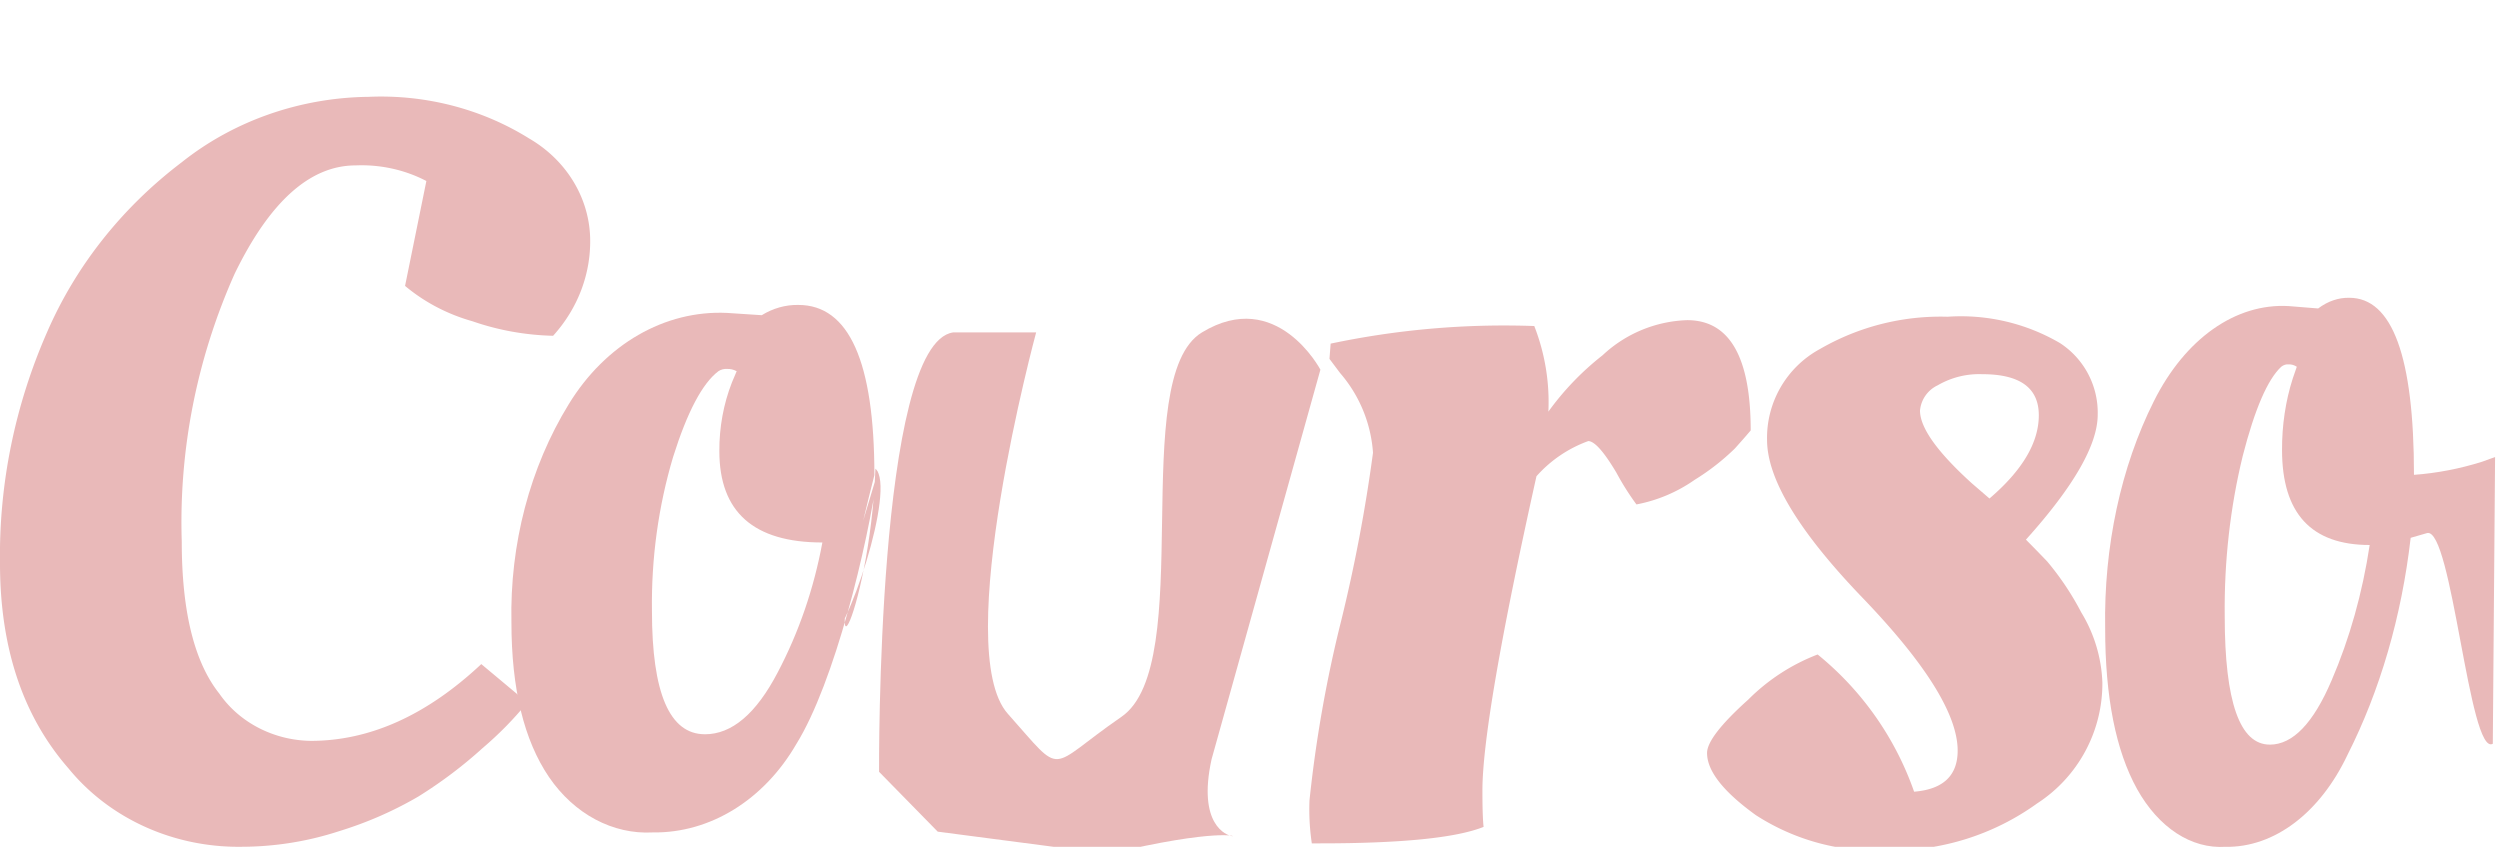
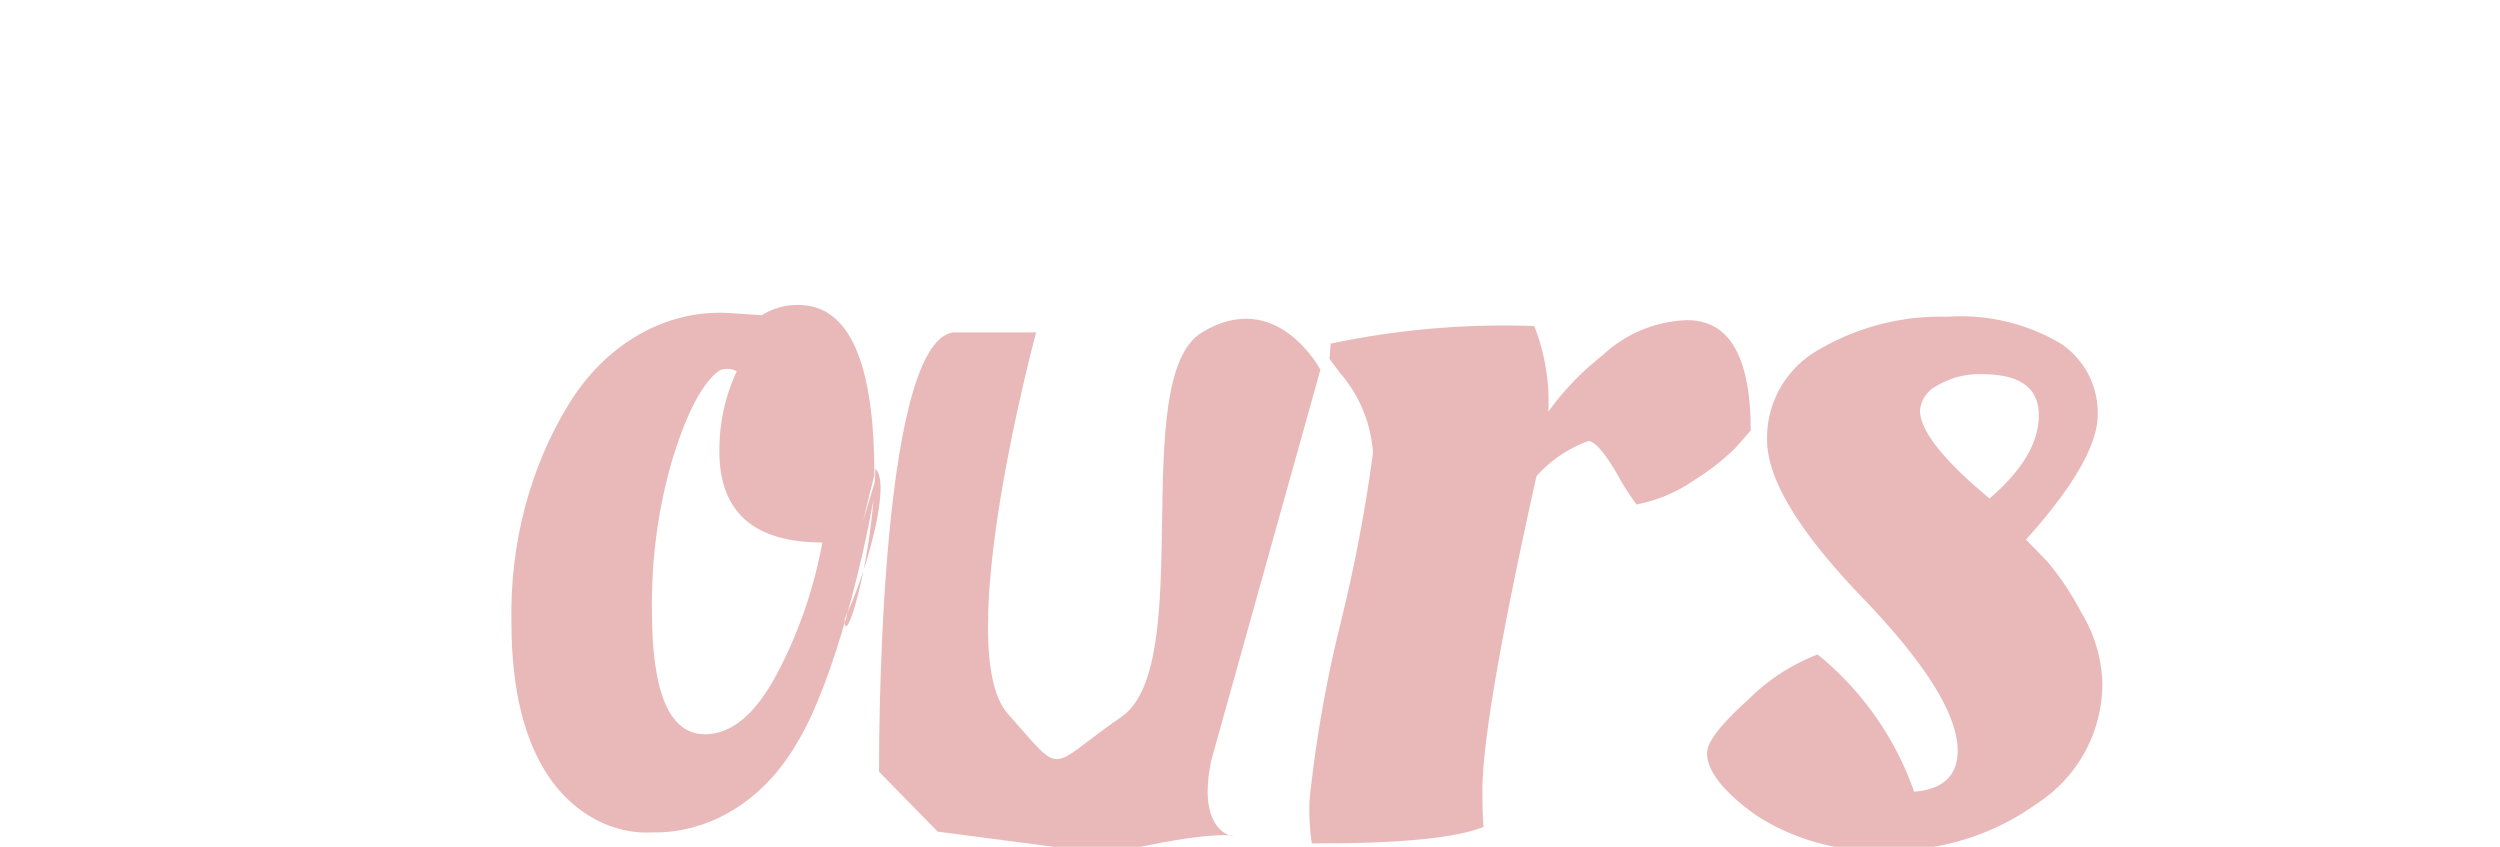
<svg xmlns="http://www.w3.org/2000/svg" xmlns:ns1="http://sodipodi.sourceforge.net/DTD/sodipodi-0.dtd" xmlns:ns2="http://www.inkscape.org/namespaces/inkscape" id="Layer_3" data-name="Layer 3" viewBox="0 0 124 42" version="1.1" ns1:docname="logo.svg" ns2:version="1.2.1 (9c6d41e, 2022-07-14)">
  <ns1:namedview id="namedview19" pagecolor="#ffffff" bordercolor="#000000" borderopacity="0.25" ns2:showpageshadow="2" ns2:pageopacity="0.0" ns2:pagecheckerboard="0" ns2:deskcolor="#d1d1d1" showgrid="false" ns2:zoom="5.6190476" ns2:cx="59.974576" ns2:cy="24.20339" ns2:window-width="1309" ns2:window-height="456" ns2:window-x="0" ns2:window-y="35" ns2:window-maximized="0" ns2:current-layer="Layer_3" showguides="false" />
  <defs id="defs4">
    <style id="style2">.cls-1{fill:#e9b9b9;}</style>
  </defs>
  <title id="title6">logo</title>
-   <path class="cls-1" d="M 11.964,42 A 10.573,9.819 0 0 1 3.395,38.11 Q -1.2678508e-4,34.222 -1.2678508e-4,27.935 A 31.616,29.362 0 0 1 2.337,16.472 22.627,21.014 0 0 1 9.013,8.049 14.524,13.488 0 0 1 18.28,4.803 a 13.16,12.222 0 0 1 7.958,2.061 6.453,5.993 0 0 1 3.033,4.92 7.83,7.272 0 0 1 -1.837,4.871 12.302,11.425 0 0 1 -4.005,-0.722 8.785,8.158 0 0 1 -3.338,-1.752 L 21.148,8.978 A 6.556,6.089 0 0 0 17.642,8.204 q -3.395,0 -6.008,5.384 A 34.678,32.205 0 0 0 9.015,26.856 q 0,5.204 1.863,7.547 a 5.497,5.105 0 0 0 4.535,2.344 q 4.396,0 8.459,-3.808 l 2.282,1.907 a 18.192,16.895 0 0 1 -2.226,2.267 22.368,20.774 0 0 1 -3.172,2.391 17.952,16.672 0 0 1 -3.951,1.727 14.655,13.61 0 0 1 -4.843,0.769 z" id="path8" style="stroke-width:0.919" />
  <path class="cls-1" d="m 32.385,41.288 c -1.988,0.111 -3.902,-0.909 -5.156,-2.747 -1.241,-1.831 -1.862,-4.389 -1.862,-7.673 -0.083,-3.88 0.916,-7.683 2.841,-10.816 1.818,-2.977 4.765,-4.677 7.856,-4.531 l 1.719,0.113 c 0.56,-0.345 1.183,-0.52 1.814,-0.509 2.514,0 3.771,2.813 3.773,8.438 -3.206,12.626 -0.213,7.076 0.051,-0.316 1.052,0.934 -1.421,8.38 -2.467,8.785 l 2.599,-8.672 c -0.525,3.741 -2.159,10.485 -4.051,13.538 -1.61,2.782 -4.279,4.428 -7.118,4.391 z m 2.579,-4.868 c 1.337,0 2.538,-1.019 3.605,-3.058 1.047,-1.984 1.799,-4.167 2.221,-6.455 -3.407,0 -5.11,-1.51 -5.11,-4.531 -0.007,-1.173 0.205,-2.333 0.62,-3.397 l 0.239,-0.567 c -0.15,-0.081 -0.313,-0.119 -0.477,-0.113 -0.149,-0.011 -0.298,0.028 -0.43,0.113 -0.795,0.604 -1.543,2.02 -2.244,4.247 -0.733,2.453 -1.088,5.042 -1.051,7.645 -5.45e-4,4.076 0.875,6.115 2.626,6.115 z" id="path10" style="stroke-width:0.893" ns1:nodetypes="cccccccccccccscccccccccs" />
  <path class="cls-1" d="m 65.475,41.831 h -0.409 a 11.467,11.467 0 0 1 -0.116,-2.123 64.186,64.186 0 0 1 1.575,-8.929 78.892,78.892 0 0 0 1.576,-8.323 6.754,6.754 0 0 0 -1.634,-3.956 l -0.525,-0.7 0.058,-0.756 a 41.619,41.619 0 0 1 10.1,-0.873 10.364,10.364 0 0 1 0.7,4.246 13.818,13.818 0 0 1 2.684,-2.792 6.432,6.432 0 0 1 4.2,-1.745 q 3.151,0 3.151,5.468 -0.293,0.35 -0.788,0.9 a 11.472,11.472 0 0 1 -1.991,1.551 7.455,7.455 0 0 1 -2.888,1.221 13.157,13.157 0 0 1 -0.992,-1.571 q -0.934,-1.57 -1.4,-1.571 a 6.313,6.313 0 0 0 -2.568,1.745 q -2.681,12.043 -2.68,15.591 c 0,0.855 0.019,1.454 0.058,1.8 q -2.043,0.818 -8.111,0.817 z" id="path12" />
  <path class="cls-1" d="m 104.278,33.859 a 7.085,7.085 0 0 1 -3.238,5.992 12.33,12.33 0 0 1 -7.384,2.327 11.009,11.009 0 0 1 -6.564,-1.746 q -2.422,-1.744 -2.422,-3.083 0,-0.813 2.042,-2.647 a 9.84,9.84 0 0 1 3.443,-2.24 15.249,15.249 0 0 1 4.785,6.806 q 2.158,-0.174 2.16,-2.036 0,-2.675 -4.727,-7.591 -4.727,-4.916 -4.727,-7.823 a 5.014,5.014 0 0 1 2.626,-4.508 11.946,11.946 0 0 1 6.331,-1.6 9.721,9.721 0 0 1 5.575,1.309 4.114,4.114 0 0 1 1.868,3.548 q 0,2.241 -3.56,6.2 0.407,0.407 1.051,1.076 a 13.9,13.9 0 0 1 1.692,2.53 7.166,7.166 0 0 1 1.049,3.486 z m -3.153,-13.263 q 0,-2.035 -2.8,-2.036 a 4.089,4.089 0 0 0 -2.217,0.552 1.537,1.537 0 0 0 -0.876,1.251 q 0,1.279 2.568,3.606 l 0.878,0.757 q 2.447,-2.094 2.447,-4.13 z" id="path14" />
-   <path class="cls-1" d="m 110.388,42 c -1.692,0.116 -3.32,-0.945 -4.387,-2.859 -1.057,-1.906 -1.586,-4.568 -1.585,-7.986 -0.07,-4.038 0.779,-7.996 2.417,-11.257 1.547,-3.098 4.055,-4.868 6.685,-4.716 l 1.462,0.118 c 0.477,-0.359 1.007,-0.541 1.544,-0.53 2.139,0 3.209,2.927 3.209,8.782 1.135,-0.083 2.263,-0.3 3.373,-0.648 l 0.65,-0.236 -0.113,14.223 c -1.169,0.665 -2.025,-10.765 -3.261,-10.45 l -0.813,0.235 c -0.447,3.894 -1.519,7.579 -3.129,10.757 -1.369,2.895 -3.639,4.608 -6.054,4.57 z m 2.194,-5.066 c 1.138,0 2.159,-1.061 3.064,-3.183 0.891,-2.064 1.531,-4.337 1.89,-6.719 -2.899,0 -4.348,-1.572 -4.347,-4.716 -0.005,-1.221 0.175,-2.428 0.529,-3.535 l 0.203,-0.59 c -0.127,-0.084 -0.266,-0.124 -0.406,-0.118 -0.127,-0.012 -0.254,0.029 -0.366,0.118 -0.677,0.629 -1.313,2.102 -1.909,4.421 -0.623,2.553 -0.926,5.248 -0.894,7.957 0.002,4.243 0.747,6.364 2.235,6.364 z" id="path16" style="stroke-width:0.84" ns1:nodetypes="cccccccccccccccscccccccccss" />
  <path style="fill:#e9b9b9;fill-opacity:1;stroke-width:1.565" d="m 47.281,16.487 c -3.818,0.528 -3.679,21.795 -3.679,21.795 l 2.909,2.968 8.469,1.107 c 10.936,-2.594 3.696,1.799 5.113,-4.694 l 5.399,-19.327 c 0,0 -2.162,-4.107 -5.875,-1.849 -3.713,2.259 -0.232,16.475 -3.992,19.066 -3.76,2.591 -2.786,3.051 -5.638,-0.151 C 47.135,32.199 51.393,16.487 51.393,16.487 Z" id="path385" ns1:nodetypes="cccccczzzcc" />
</svg>